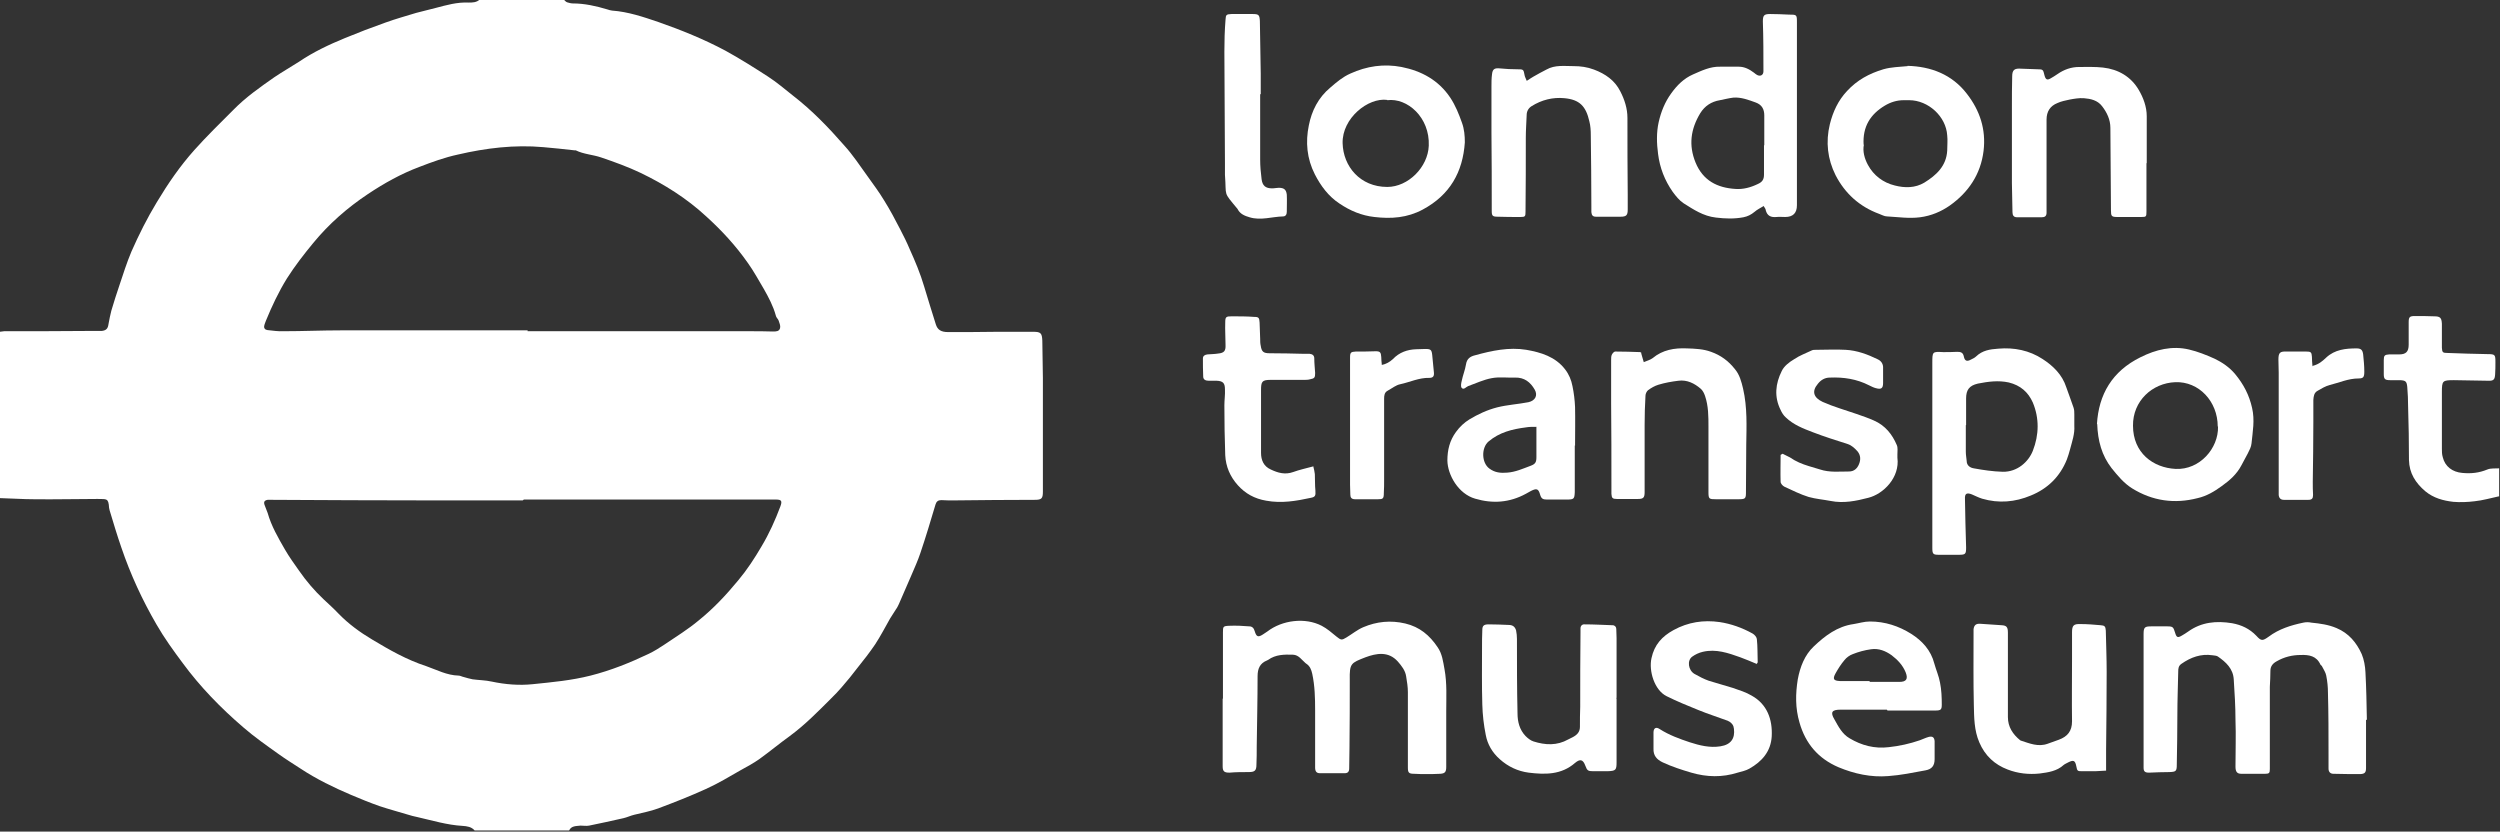
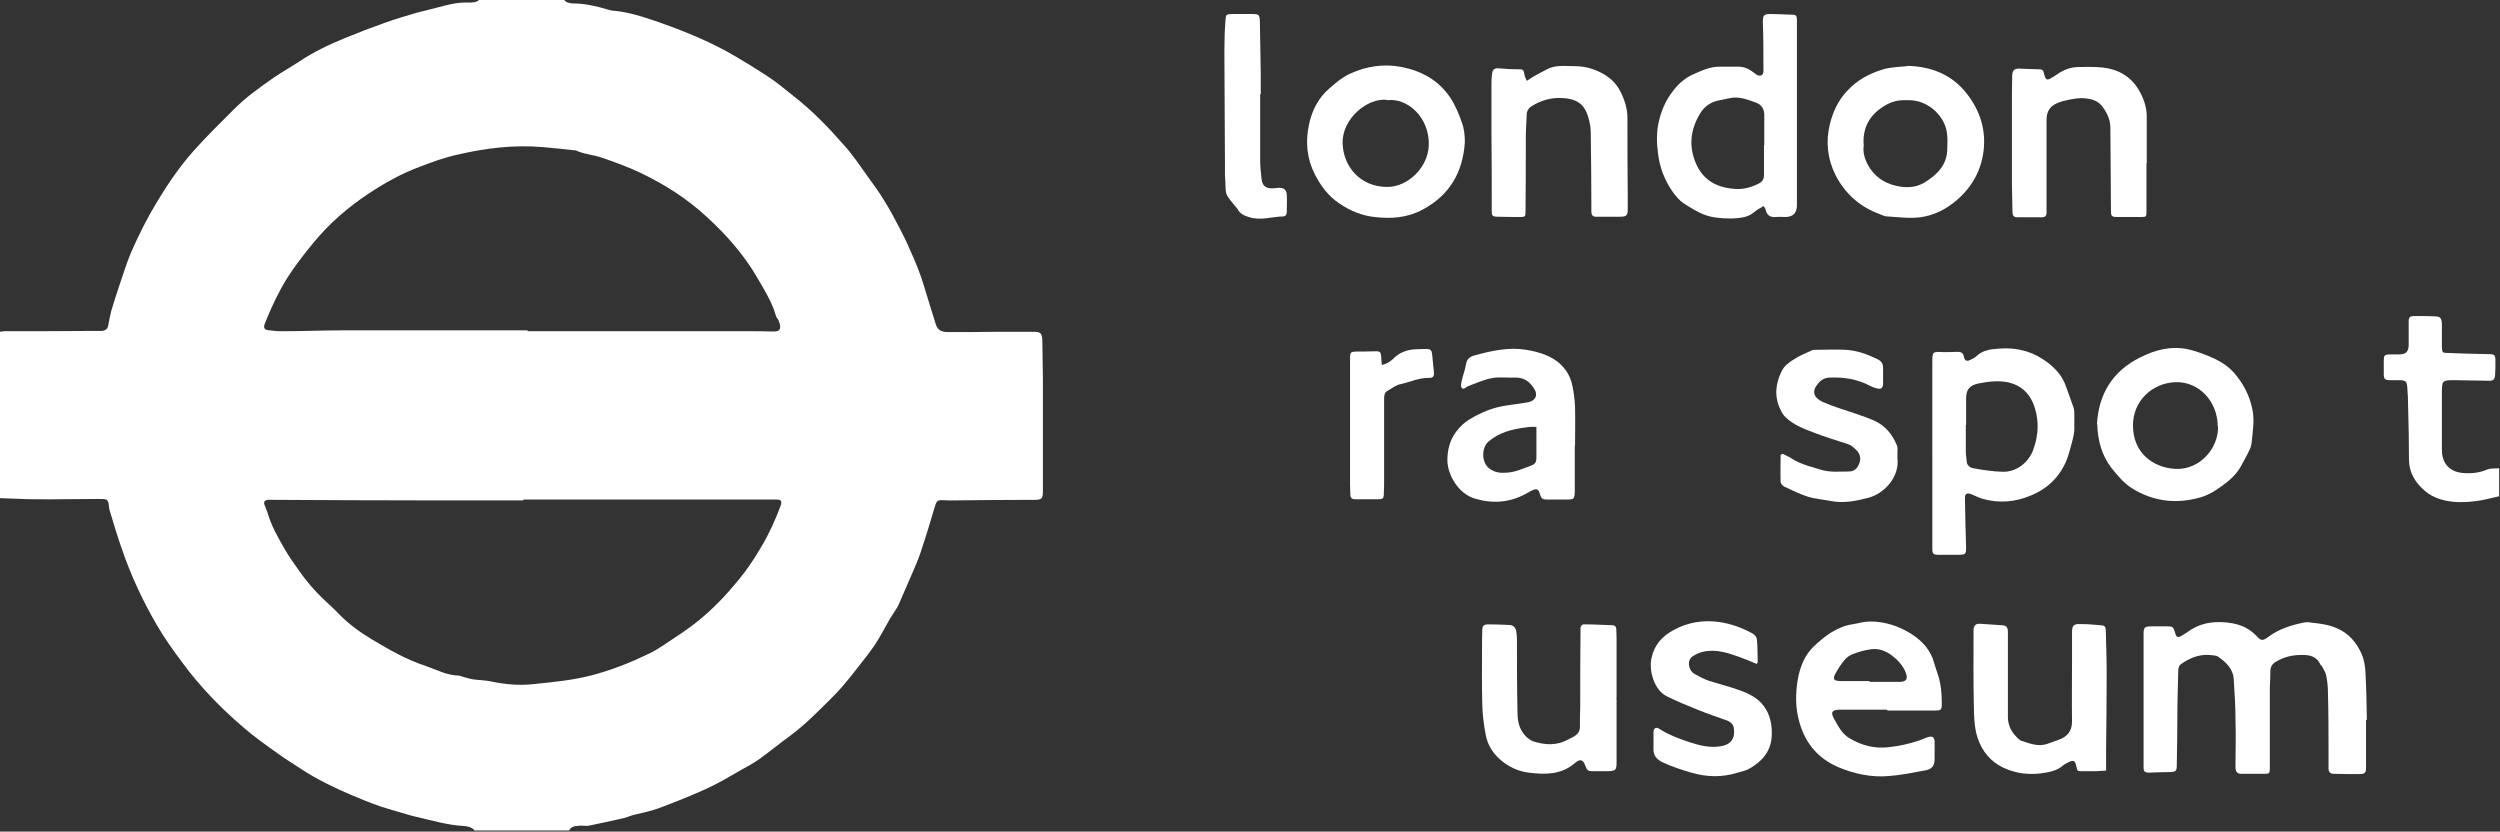
<svg xmlns="http://www.w3.org/2000/svg" id="Layer_2" viewBox="0 0 87.33 29.05">
  <rect x="0" y="0" width="87.33" height="29.05" fill="#333333" stroke="none" />
  <defs>
    <style>.cls-1{fill:#fff;stroke-width:0px;}</style>
  </defs>
  <g id="Layer_1-2">
    <g id="_2ZxgLx">
      <path class="cls-1" d="m19.71,0s.06.07.1.08c.06.02.14.04.2.04.41,0,.81.09,1.21.21.05.02.1.03.16.04.56.04,1.09.22,1.62.4.8.28,1.59.6,2.34,1,.51.28,1,.59,1.48.9.31.2.59.44.88.67.66.51,1.24,1.11,1.79,1.74.3.33.55.71.81,1.07.2.28.41.56.59.86.2.32.38.66.55.99.12.23.24.47.34.71.19.42.37.85.5,1.29.13.44.27.88.41,1.33.06.19.18.27.43.27.57,0,1.15,0,1.72-.01.42,0,.84,0,1.25,0,.26,0,.31.04.32.31.01.43.01.87.02,1.3,0,1.32,0,2.65,0,3.97,0,.24-.04.29-.28.29-.94,0-1.89.01-2.83.02-.15,0-.29,0-.44-.01-.11,0-.17.05-.2.15-.17.57-.34,1.14-.53,1.7-.09.27-.21.53-.32.79-.14.33-.29.66-.43.99-.03.06-.06.13-.1.18-.07.11-.14.22-.21.33-.17.3-.33.61-.52.9-.19.28-.4.55-.61.81-.18.24-.37.47-.57.7-.11.13-.23.25-.35.37-.46.46-.92.93-1.45,1.32-.36.26-.71.55-1.07.81-.2.14-.42.26-.64.38-.4.23-.8.47-1.22.66-.55.25-1.11.47-1.67.68-.27.1-.55.15-.83.22-.13.03-.25.09-.38.12-.4.09-.8.18-1.2.26-.1.02-.2,0-.3,0-.15.02-.32,0-.4.17h-3.3c-.11-.13-.27-.15-.42-.16-.54-.03-1.06-.19-1.59-.31-.11-.02-.21-.05-.31-.08-.33-.1-.67-.19-1-.3-.34-.12-.66-.25-.99-.39-.61-.26-1.21-.55-1.77-.92-.26-.17-.52-.33-.77-.51-.42-.3-.85-.6-1.24-.94-.78-.67-1.5-1.41-2.11-2.24-.32-.43-.64-.87-.91-1.34-.5-.86-.91-1.75-1.23-2.69-.15-.43-.28-.87-.41-1.3,0-.03-.02-.06-.02-.09-.02-.35-.09-.3-.38-.31-.02,0-.05,0-.07,0-.72,0-1.44.02-2.16.01-.4,0-.8-.03-1.21-.04,0-1.94,0-3.87,0-5.81.05,0,.11-.02.16-.02,1.03,0,2.06,0,3.09-.01.11,0,.22,0,.32,0,.16-.02.21-.09.23-.24.03-.16.06-.32.1-.47.09-.3.18-.59.28-.88.13-.39.26-.8.42-1.18.26-.59.55-1.17.89-1.73.39-.65.81-1.26,1.31-1.82.43-.48.9-.94,1.36-1.4.43-.44.93-.79,1.43-1.14.28-.19.58-.36.86-.54.5-.34,1.05-.6,1.61-.83.46-.19.93-.37,1.41-.54.36-.13.72-.23,1.08-.34.22-.06.45-.11.67-.17.38-.1.76-.21,1.16-.19.13,0,.28,0,.39-.11.98,0,1.95,0,2.93,0Zm-1.45,17.48h0c-1.06,0-2.12,0-3.18,0-1.86,0-3.72-.01-5.57-.02-.05,0-.11,0-.16,0-.12.02-.15.08-.1.2.03.09.07.17.1.26.13.46.37.87.6,1.27.15.26.33.51.5.75.25.36.54.7.86,1,.17.16.35.32.52.5.35.36.75.65,1.17.9.6.36,1.21.71,1.89.93.37.13.72.32,1.13.33.06,0,.12.04.18.05.1.03.21.06.31.08.22.03.45.03.67.08.47.1.96.14,1.43.09.68-.07,1.35-.13,2.02-.3.71-.18,1.38-.45,2.03-.76.19-.09.38-.21.56-.33.4-.27.82-.53,1.19-.84.51-.41.96-.89,1.38-1.4.31-.37.57-.77.81-1.18.27-.45.48-.92.66-1.4.07-.19.04-.24-.16-.24-.46,0-.91,0-1.37,0-2.48,0-4.96,0-7.43,0Zm.17-5.94s0,.02,0,.03c.66,0,1.32,0,1.97,0,1.92,0,3.84,0,5.76,0,.28,0,.56,0,.84.01.11,0,.22,0,.25-.12.02-.08-.02-.17-.05-.26-.02-.06-.09-.11-.1-.18-.09-.33-.25-.63-.42-.93-.18-.3-.35-.62-.56-.91-.42-.6-.91-1.13-1.45-1.62-.68-.63-1.46-1.12-2.29-1.52-.44-.21-.91-.38-1.38-.54-.29-.1-.61-.11-.89-.25-.01,0-.03,0-.05,0-.36-.04-.72-.08-1.08-.11-1.01-.09-2,.03-2.99.26-.46.1-.9.26-1.34.43-.64.24-1.23.57-1.8.95-.72.48-1.36,1.04-1.91,1.71-.33.4-.64.8-.92,1.24-.29.47-.52.96-.73,1.47-.02.06-.05.12-.06.18-.02.08.03.14.11.15.19.02.38.05.57.04.67,0,1.33-.03,2-.03,2.18,0,4.35,0,6.53,0Z" />
      <path class="cls-1" d="m87.33,17.34s-.03,0-.05,0c-.28.06-.55.14-.84.17-.24.03-.5.04-.74.02-.35-.04-.69-.13-.98-.37-.34-.29-.56-.63-.57-1.09,0-.62-.01-1.24-.03-1.86,0-.23-.01-.46-.03-.7-.02-.19-.06-.22-.25-.23-.12,0-.23,0-.35,0-.18,0-.22-.04-.22-.21,0-.16,0-.33,0-.49,0-.16.03-.19.19-.2.12,0,.23,0,.35,0,.24,0,.33-.1.33-.34,0-.26,0-.53,0-.79,0-.18.04-.21.22-.21.22,0,.45,0,.67.01.21,0,.26.05.27.26,0,.21,0,.42,0,.63,0,.07,0,.14,0,.21.01.16.03.18.2.18.46.02.93.03,1.39.04.27,0,.28.02.28.28,0,.14,0,.28-.01.42-.01.2-.06.24-.26.23-.39,0-.79-.02-1.18-.02-.4,0-.42.02-.42.42,0,.66,0,1.32,0,1.97,0,.1,0,.2.03.3.08.33.34.52.68.55.31.03.59,0,.88-.12.12-.05.27-.03.41-.04v.98Z" />
-       <path class="cls-1" d="m42.72,24.4c0-.77,0-1.53,0-2.3,0-.21,0-.23.21-.24.24-.01.48,0,.71.02.1,0,.16.06.19.17.06.2.12.22.29.11.05-.03.1-.07.15-.1.52-.4,1.32-.5,1.9-.2.19.1.35.24.52.38.15.12.18.13.34.03.2-.12.38-.27.59-.36.47-.2.96-.25,1.47-.13.5.12.85.41,1.13.83.16.23.19.5.24.77.09.49.06.99.06,1.48,0,.64,0,1.28,0,1.93,0,.17-.04.23-.21.24-.16.01-.32.01-.49.01-.14,0-.28,0-.42-.01-.19,0-.22-.04-.22-.22,0-.38,0-.76,0-1.14,0-.5,0-.99,0-1.49,0-.18-.03-.37-.06-.55-.03-.21-.16-.37-.29-.52-.33-.37-.75-.29-1.13-.15-.51.2-.56.21-.55.79,0,.79,0,1.58-.01,2.37,0,.24-.01.48-.01.72,0,.12-.05.17-.16.17-.29,0-.57,0-.86,0-.12,0-.17-.06-.17-.2,0-.67,0-1.33,0-2,0-.43-.01-.85-.1-1.27-.03-.14-.08-.27-.2-.35-.01,0-.02-.02-.04-.03-.13-.11-.23-.28-.43-.29-.3-.01-.61-.01-.87.18-.01,0-.03.02-.04.02-.25.1-.33.29-.33.55,0,.82-.02,1.64-.03,2.46,0,.21,0,.42-.01.63,0,.21-.06.26-.27.26-.22,0-.45,0-.67.02-.18,0-.24-.04-.24-.22,0-.63,0-1.27,0-1.9,0-.15,0-.31,0-.46,0,0,0,0,0,0Z" />
      <path class="cls-1" d="m82.65,25.11c0,.57,0,1.15,0,1.72,0,.15-.04.2-.19.21-.32,0-.63,0-.95-.01-.11,0-.17-.07-.17-.18,0-.17,0-.34,0-.51,0-.71,0-1.42-.02-2.14,0-.2-.02-.4-.06-.6-.02-.11-.09-.21-.14-.31-.01-.03-.04-.05-.06-.07-.14-.31-.4-.35-.69-.34-.3,0-.58.07-.84.22-.13.07-.22.17-.22.33,0,.19-.01.37-.02.56,0,.7,0,1.41,0,2.11,0,.25,0,.51,0,.76,0,.14-.02.17-.16.17-.28,0-.56,0-.84,0-.15,0-.2-.08-.2-.25,0-.54.02-1.08,0-1.63,0-.47-.03-.94-.06-1.41-.02-.38-.27-.61-.56-.81-.05-.03-.12-.03-.18-.04-.41-.06-.76.07-1.09.3-.1.07-.11.16-.11.27-.01.5-.03,1.01-.03,1.51,0,.58-.01,1.16-.02,1.74,0,.23-.03.25-.25.26-.24,0-.48.01-.72.02-.14,0-.19-.04-.19-.17,0-1.27,0-2.54,0-3.81,0-.29,0-.57,0-.86,0-.24.04-.27.27-.27.19,0,.37,0,.56,0,.2,0,.21.03.27.22.05.17.09.19.24.1.07-.04.15-.09.22-.14.46-.33.98-.38,1.53-.29.33.06.61.19.85.44.17.19.22.18.43.03.36-.27.78-.4,1.21-.49.09-.02.19-.02.28,0,.3.03.6.07.88.19.43.18.7.51.88.91.08.19.12.42.13.63.03.56.04,1.11.05,1.67,0,0-.01,0-.02,0Z" />
      <path class="cls-1" d="m67.5,15.84c0-1.05,0-2.11,0-3.16,0-.4,0-.4.38-.38.16,0,.32,0,.49-.01.12,0,.2.02.23.16.03.16.11.19.25.11.06-.03.13-.06.18-.11.22-.21.48-.25.77-.27.56-.05,1.09.06,1.55.36.37.24.69.55.83.99.08.23.17.46.25.7.03.08.03.17.03.25,0,.13,0,.26,0,.39.02.29-.08.56-.15.83-.03.12-.07.24-.11.35-.24.6-.67,1.02-1.26,1.26-.55.23-1.12.28-1.7.11-.13-.04-.24-.1-.36-.15-.18-.07-.25-.03-.24.16.01.56.02,1.13.04,1.69,0,.24-.02.26-.27.26-.22,0-.45,0-.67,0-.21,0-.24-.02-.24-.24,0-1.11,0-2.21,0-3.32h0Zm1.17-.99h0c0,.31,0,.62,0,.93,0,.11.02.21.03.32,0,.16.12.24.25.26.33.06.66.11,1.01.12.51.01.9-.35,1.05-.73.22-.56.23-1.14,0-1.69-.16-.36-.43-.6-.84-.7-.37-.08-.72-.03-1.08.04-.3.07-.41.22-.41.52,0,.31,0,.62,0,.93Z" />
      <path class="cls-1" d="m61.62,7.19c-.13.08-.24.13-.33.21-.12.1-.24.16-.39.19-.32.06-.63.05-.96.01-.44-.05-.78-.28-1.13-.5-.15-.1-.27-.25-.38-.4-.28-.4-.45-.84-.51-1.32-.05-.37-.06-.75.02-1.11.08-.36.22-.71.44-1.01.2-.28.44-.52.76-.66.3-.13.6-.28.95-.27.22,0,.43,0,.65,0,.2,0,.37.09.53.21.04.03.07.06.11.08.12.06.22,0,.22-.13,0-.58,0-1.16-.02-1.74,0-.21.04-.26.25-.26.22,0,.43.01.65.02.29,0,.29,0,.29.28,0,.73,0,1.46,0,2.18,0,1.4,0,2.8,0,4.2q0,.41-.41.41c-.1,0-.2-.01-.3,0-.2.02-.33-.04-.38-.24,0-.04-.03-.07-.07-.14Zm.01-2.12s0,0,0,0c0-.35,0-.7,0-1.04,0-.21-.08-.37-.3-.45-.25-.09-.51-.19-.78-.17-.16.02-.32.06-.47.09-.3.05-.53.2-.69.46-.33.55-.41,1.11-.16,1.72.26.63.76.88,1.39.92.27.02.53-.05.78-.17.16-.07.22-.16.22-.33,0-.34,0-.68,0-1.02Z" />
      <path class="cls-1" d="m65.91,24.79c-.54,0-1.08,0-1.62,0-.3,0-.36.09-.21.34.14.25.27.51.53.66.42.25.87.37,1.37.31.37-.04.73-.12,1.08-.24.11-.04.21-.09.32-.12.13-.03.19.02.2.15,0,.21,0,.42,0,.63,0,.23-.1.35-.32.39-.43.08-.87.17-1.3.2-.6.05-1.19-.08-1.74-.31-.7-.3-1.15-.82-1.36-1.56-.15-.51-.14-1.01-.06-1.51.08-.43.24-.85.56-1.15.39-.37.82-.7,1.39-.78.19-.03.37-.09.57-.09.53,0,1.01.16,1.44.43.38.24.69.57.81,1.04.06.22.16.44.2.67.05.25.06.51.06.76,0,.18-.03.21-.23.21-.56,0-1.11,0-1.67,0,0,0,0,0,0-.01Zm-.6-1s0,.02,0,.03c.35,0,.69,0,1.04,0,.24,0,.31-.1.22-.33-.1-.25-.28-.44-.49-.6-.21-.15-.45-.25-.72-.21-.22.03-.44.09-.64.17-.11.04-.22.12-.29.21-.12.14-.22.3-.31.46-.11.2-.07.26.15.27.35,0,.69,0,1.04,0Z" />
      <path class="cls-1" d="m51.17,4.97c-.07,1.04-.52,1.84-1.47,2.35-.54.29-1.1.33-1.69.26-.45-.05-.85-.22-1.22-.47-.38-.25-.65-.61-.86-1.02-.28-.55-.33-1.13-.21-1.71.1-.51.33-.97.75-1.32.22-.19.43-.37.7-.49.57-.26,1.17-.35,1.79-.23.7.14,1.29.46,1.7,1.07.18.27.3.57.41.88.08.22.1.45.1.69Zm-2.71-1.48c-.67-.09-1.58.64-1.56,1.51.02.81.61,1.53,1.56,1.53.73,0,1.42-.69,1.45-1.44.04-.99-.75-1.68-1.45-1.59Z" />
      <path class="cls-1" d="m73.25,14.82c.06-1.04.53-1.85,1.52-2.34.54-.27,1.11-.41,1.7-.27.3.07.6.19.89.32.27.13.52.3.72.54.29.35.49.73.59,1.18.1.43.02.83-.02,1.24-.01.12-.07.23-.13.35-.07.14-.15.27-.22.41-.16.31-.41.53-.69.73-.26.19-.53.35-.84.42-.81.21-1.58.1-2.29-.34-.29-.18-.51-.45-.72-.71-.34-.44-.48-.95-.5-1.54Zm4.22.08c0-.88-.66-1.58-1.48-1.55-.81.03-1.49.66-1.48,1.52,0,.95.7,1.47,1.49,1.51.84.04,1.5-.72,1.48-1.48Z" />
      <path class="cls-1" d="m66.63,2.3c.82.02,1.56.3,2.08.98.45.58.67,1.24.58,1.99-.1.82-.53,1.45-1.18,1.91-.3.21-.65.36-1.04.41-.39.05-.77-.01-1.15-.03-.1,0-.19-.06-.28-.09-.68-.25-1.19-.71-1.52-1.35-.28-.56-.35-1.16-.2-1.78.11-.44.29-.83.6-1.16.35-.38.77-.61,1.27-.76.28-.08.55-.08.85-.11Zm-1.52,2.75c-.05.23.02.49.14.71.2.37.53.62.94.72.35.09.71.09,1.03-.1.42-.26.77-.58.8-1.12,0-.18.02-.36,0-.53-.04-.66-.66-1.23-1.33-1.23-.06,0-.12,0-.19,0-.24,0-.46.07-.66.19-.5.3-.78.73-.74,1.37Z" />
      <path class="cls-1" d="m55.01,15.56c0,.52,0,1.04,0,1.56,0,.02,0,.05,0,.07-.01.24-.03.26-.28.26-.23,0-.46,0-.7,0-.13,0-.19-.03-.23-.17-.06-.21-.12-.23-.32-.13-.06.03-.12.07-.18.1-.57.31-1.16.35-1.77.17-.59-.17-.96-.83-.97-1.33,0-.37.08-.7.3-1,.13-.18.29-.33.47-.44.3-.18.62-.33.97-.42.36-.09.73-.11,1.09-.18.23-.05.34-.23.22-.44-.15-.26-.36-.43-.69-.42-.27.01-.55-.03-.81.02-.28.05-.55.18-.83.28-.07.03-.15.14-.22.06-.04-.05-.02-.16,0-.24.04-.2.12-.39.15-.58.03-.2.15-.28.32-.32.58-.16,1.18-.29,1.79-.19.51.09,1.01.24,1.35.68.14.18.22.38.26.59.05.24.08.49.09.73.01.45,0,.9,0,1.35,0,0,0,0,0,0Zm-1.34-.65c-.15,0-.26,0-.37.02-.47.06-.92.17-1.3.49-.26.22-.25.75.03.95.19.14.39.16.62.14.29-.02.55-.14.82-.24.16-.06.2-.12.2-.3,0-.13,0-.26,0-.39,0-.21,0-.43,0-.68Z" />
      <path class="cls-1" d="m53.34,2.82c.1-.06.16-.11.22-.14.15-.09.31-.17.46-.25.3-.17.63-.12.95-.12.24,0,.47.03.71.12.4.15.73.38.92.76.15.29.25.6.25.93,0,.9,0,1.8.01,2.69,0,.17,0,.34,0,.51,0,.2-.05.25-.25.25-.29,0-.57,0-.86,0-.11,0-.15-.05-.16-.16,0-.07,0-.14,0-.21,0-.83-.01-1.66-.02-2.48,0-.16-.01-.33-.05-.48-.12-.53-.34-.76-.87-.81-.41-.04-.8.06-1.15.28-.11.07-.17.18-.17.31-.01.26-.03.53-.03.79,0,.86,0,1.72-.01,2.58,0,.17-.01.19-.18.19-.26,0-.53,0-.79-.01-.18,0-.21-.03-.21-.2,0-.92,0-1.84-.01-2.76,0-.53,0-1.05,0-1.58,0-.15,0-.29.02-.44.02-.18.09-.22.28-.2.2.02.4.03.6.03.22,0,.22,0,.26.22.01.05.04.1.07.18Z" />
-       <path class="cls-1" d="m57.33,12.34c.03.09.05.19.09.31.12-.05.23-.08.31-.14.35-.29.76-.36,1.2-.34.29.01.57.02.84.12.34.12.61.32.83.6.17.2.23.44.29.69.15.65.12,1.31.11,1.96,0,.53-.01,1.07-.01,1.6,0,.29,0,.3-.3.3-.25,0-.5,0-.74,0-.25,0-.27-.01-.27-.25,0-.76,0-1.52,0-2.28,0-.36,0-.73-.12-1.08-.03-.09-.08-.19-.15-.25-.22-.19-.48-.32-.78-.28-.24.03-.47.07-.7.14-.13.04-.25.11-.36.19-.05.04-.09.13-.09.19-.02.34-.03.68-.03,1.02,0,.78,0,1.56,0,2.35,0,.19-.04.24-.23.24-.25,0-.5,0-.74,0-.15,0-.18-.03-.19-.18,0-.1,0-.2,0-.3,0-.95,0-1.91-.01-2.86,0-.5,0-1.01,0-1.51,0-.06,0-.13.02-.18.02-.05.08-.12.12-.12.29,0,.59.01.88.02.01,0,.02.02.04.03Z" />
+       <path class="cls-1" d="m57.33,12.34Z" />
      <path class="cls-1" d="m74.98,5.69c0,.57,0,1.13,0,1.7,0,.18-.01.19-.18.19-.28,0-.56,0-.84,0-.2,0-.22-.03-.22-.23,0-.96-.02-1.92-.02-2.88,0-.29-.12-.54-.29-.76-.16-.21-.4-.26-.64-.28-.17-.01-.34.02-.5.05-.14.03-.29.06-.42.12-.25.1-.38.29-.38.58,0,1.04,0,2.07,0,3.11,0,.05,0,.09,0,.14,0,.12-.06.16-.17.16-.29,0-.57,0-.86,0-.12,0-.16-.07-.16-.18,0-.34-.02-.68-.02-1.02,0-.88,0-1.76,0-2.65,0-.36,0-.71.01-1.07,0-.23.08-.29.32-.27.18.01.37.01.56.02.2,0,.2.01.25.22.04.14.09.17.21.1.08-.04.16-.1.24-.15.23-.16.48-.25.76-.25.28,0,.56-.01.83.02.54.06.98.32,1.25.78.16.27.28.59.28.92,0,.55,0,1.1,0,1.65,0,0,0,0,0,0Z" />
      <path class="cls-1" d="m56.47,24.4c0,.74,0,1.49,0,2.23,0,.27-.03.3-.31.31-.17,0-.34,0-.51,0-.17,0-.21-.02-.27-.19-.08-.22-.18-.25-.36-.1-.48.42-1.05.41-1.62.34-.38-.05-.72-.21-1.01-.47-.26-.23-.43-.52-.49-.85-.07-.35-.11-.7-.12-1.06-.02-.66-.01-1.32-.01-1.97,0-.21,0-.42.01-.63,0-.15.05-.2.22-.2.23,0,.46.01.7.02.14,0,.22.06.26.19.02.1.03.2.03.3,0,.87,0,1.73.02,2.6,0,.29.07.57.28.79.08.08.18.16.28.19.41.13.82.15,1.21-.07.05-.03.11-.05.16-.08.15-.08.25-.18.25-.36,0-.23,0-.46.01-.7,0-.87,0-1.73.01-2.6,0-.05,0-.09,0-.14,0-.09.06-.15.15-.14.32,0,.65.02.97.03.08,0,.13.06.13.13,0,.11.01.22.01.32,0,.7,0,1.39,0,2.09,0,0-.01,0-.02,0Z" />
      <path class="cls-1" d="m73.56,26.92c-.12,0-.24.02-.36.02-.15,0-.31,0-.46,0-.16,0-.18,0-.21-.17-.04-.21-.1-.23-.28-.14-.05.03-.11.05-.16.09-.24.22-.54.26-.84.3-.38.04-.76,0-1.12-.14-.45-.17-.79-.48-.99-.95-.18-.42-.18-.86-.19-1.3-.02-.84-.01-1.67-.01-2.51,0-.05,0-.09,0-.14.02-.15.09-.2.24-.19.25.02.49.03.74.05.17.01.22.06.22.26,0,.39,0,.77,0,1.16,0,.6,0,1.19,0,1.79,0,.34.17.6.43.81,0,0,.01,0,.02.01.31.1.61.23.94.11.13-.05.26-.09.39-.14.3-.11.46-.3.46-.64-.01-.73,0-1.46,0-2.18,0-.31,0-.62,0-.93,0-.25.06-.3.31-.29.23,0,.46.02.69.04.14.01.17.04.18.19.01.48.03.96.03,1.44,0,.91-.01,1.81-.02,2.72,0,.23,0,.46,0,.73Z" />
      <path class="cls-1" d="m61.36,23.19c-.19-.08-.38-.16-.57-.23-.42-.15-.85-.3-1.31-.19-.13.03-.26.09-.37.17-.18.13-.14.47.08.6.16.09.33.18.5.24.28.09.56.16.84.25.23.08.46.15.66.27.54.3.73.83.7,1.42-.03.53-.34.88-.78,1.13-.12.07-.27.1-.41.14-.54.17-1.07.16-1.62,0-.34-.1-.68-.21-1-.36-.21-.1-.33-.24-.32-.48,0-.19,0-.37,0-.56,0-.16.09-.21.22-.12.33.21.69.34,1.05.46.34.11.7.2,1.07.14.38-.06.51-.29.47-.61-.01-.12-.07-.2-.17-.26-.01,0-.03-.01-.04-.02-.35-.13-.7-.24-1.04-.38-.37-.15-.74-.3-1.1-.48-.43-.21-.63-.89-.53-1.33.1-.47.37-.76.77-.98.51-.28,1.05-.36,1.61-.28.4.06.79.2,1.15.4.07.04.14.12.15.19.03.27.02.54.03.81,0,.02-.02.04-.05.08Z" />
      <path class="cls-1" d="m62.25,15.84c.09.05.19.09.28.14.2.14.42.23.65.3.13.04.27.08.4.12.33.11.67.07,1.01.07.18,0,.29-.11.35-.26.06-.15.06-.3-.05-.44-.1-.11-.2-.21-.35-.26-.41-.13-.82-.26-1.21-.41-.34-.13-.68-.26-.95-.52-.08-.07-.14-.17-.18-.26-.23-.46-.18-.92.04-1.36.08-.17.26-.31.43-.41.19-.13.41-.21.62-.31.04-.02.09-.02.14-.02.35,0,.7-.02,1.04,0,.4.02.77.16,1.12.33.13.06.2.17.19.32,0,.17,0,.34,0,.51,0,.19-.07.23-.25.18-.08-.02-.16-.06-.24-.1-.43-.22-.89-.29-1.37-.27-.18,0-.32.09-.42.22-.22.26-.15.48.17.63.38.17.78.28,1.18.42.2.07.41.14.61.23.39.17.64.48.8.86.04.09.02.21.02.32,0,.04,0,.08,0,.12.09.69-.49,1.27-1.02,1.4-.42.11-.86.2-1.31.11-.26-.05-.52-.07-.77-.14-.29-.09-.57-.23-.85-.36-.06-.03-.13-.11-.13-.17-.01-.31,0-.63,0-.94.02-.01.04-.02.07-.04Z" />
-       <path class="cls-1" d="m45.88,16.31c.02.08.04.16.05.25.01.19,0,.39.02.58.01.17,0,.22-.16.25-.51.11-1.02.2-1.56.1-.41-.07-.73-.25-.99-.54-.27-.3-.42-.65-.44-1.05-.02-.58-.03-1.16-.03-1.74,0-.19.03-.37.02-.56,0-.22-.07-.29-.29-.3-.09,0-.19,0-.28,0-.11,0-.19-.04-.19-.15-.01-.21-.01-.42-.01-.63,0-.09.07-.13.16-.14.12-.01.25-.01.37-.03.21-.02.27-.09.26-.3,0-.26-.02-.53-.01-.79,0-.19.03-.21.22-.21.26,0,.53,0,.79.02.16,0,.18.03.19.2.01.19.01.37.02.56,0,.08,0,.17.02.25.03.21.1.26.31.26.4,0,.8.01,1.21.02.06,0,.12,0,.19,0,.1.01.16.06.16.16,0,.17.02.34.03.51,0,.16-.02.19-.18.22-.07.02-.15.02-.23.02-.39,0-.77,0-1.16,0-.29,0-.32.07-.32.36,0,.56,0,1.13,0,1.7,0,.16,0,.32,0,.49,0,.25.09.47.34.58.25.12.5.19.78.09.22-.08.45-.13.71-.2Z" />
      <path class="cls-1" d="m44.02,3.29c0,.76,0,1.52,0,2.28,0,.23.02.46.05.69.03.23.14.32.37.32.08,0,.15-.02.23-.02.18,0,.26.06.28.24.01.2,0,.4,0,.6,0,.09-.04.16-.13.16-.39.01-.78.15-1.17.03-.17-.05-.32-.11-.41-.27,0,0,0-.01-.01-.02-.52-.63-.38-.41-.44-1.19,0-.13,0-.26,0-.39,0-1.31-.02-2.61-.02-3.92,0-.37.01-.74.04-1.11.01-.18.03-.19.21-.2.25,0,.5,0,.74,0,.21,0,.24.03.25.25.01.61.02,1.22.03,1.83,0,.24,0,.48,0,.72h0Z" />
-       <path class="cls-1" d="m80.79,12.78c.23-.06.35-.18.47-.29.3-.28.68-.32,1.06-.32.16,0,.21.06.23.21.02.2.04.4.04.6,0,.19-.03.24-.2.24-.36,0-.68.15-1.01.23-.15.04-.28.12-.42.2-.13.07-.14.2-.15.32,0,.26,0,.51,0,.77,0,.7-.01,1.39-.02,2.09,0,.15,0,.31.01.46,0,.12-.04.17-.16.17-.29,0-.57,0-.86,0-.11,0-.17-.06-.18-.17,0-.03,0-.06,0-.09,0-1.39,0-2.79,0-4.18,0-.15-.01-.31-.01-.46,0-.25.06-.29.3-.28.22,0,.45,0,.67,0,.16,0,.19.02.2.18,0,.1.01.21.02.34Z" />
      <path class="cls-1" d="m48.25,12.75c.18-.03.3-.11.41-.21.22-.23.5-.33.81-.34.11,0,.22-.01.32-.01.19,0,.22.03.24.21.02.21.04.41.06.62.01.12-.03.18-.16.18-.36-.01-.68.15-1.01.22-.16.03-.3.15-.45.23-.11.06-.12.17-.12.28,0,.94,0,1.89,0,2.83,0,.15,0,.31-.01.46,0,.2-.03.22-.21.22-.26,0-.53,0-.79,0-.13,0-.17-.06-.17-.16,0-.12-.01-.23-.01-.35,0-1.44,0-2.88,0-4.32,0-.04,0-.08,0-.12,0-.18.03-.2.2-.21.23,0,.46,0,.7-.01.15,0,.18.04.19.2,0,.09.01.17.02.27Z" />
    </g>
  </g>
</svg>